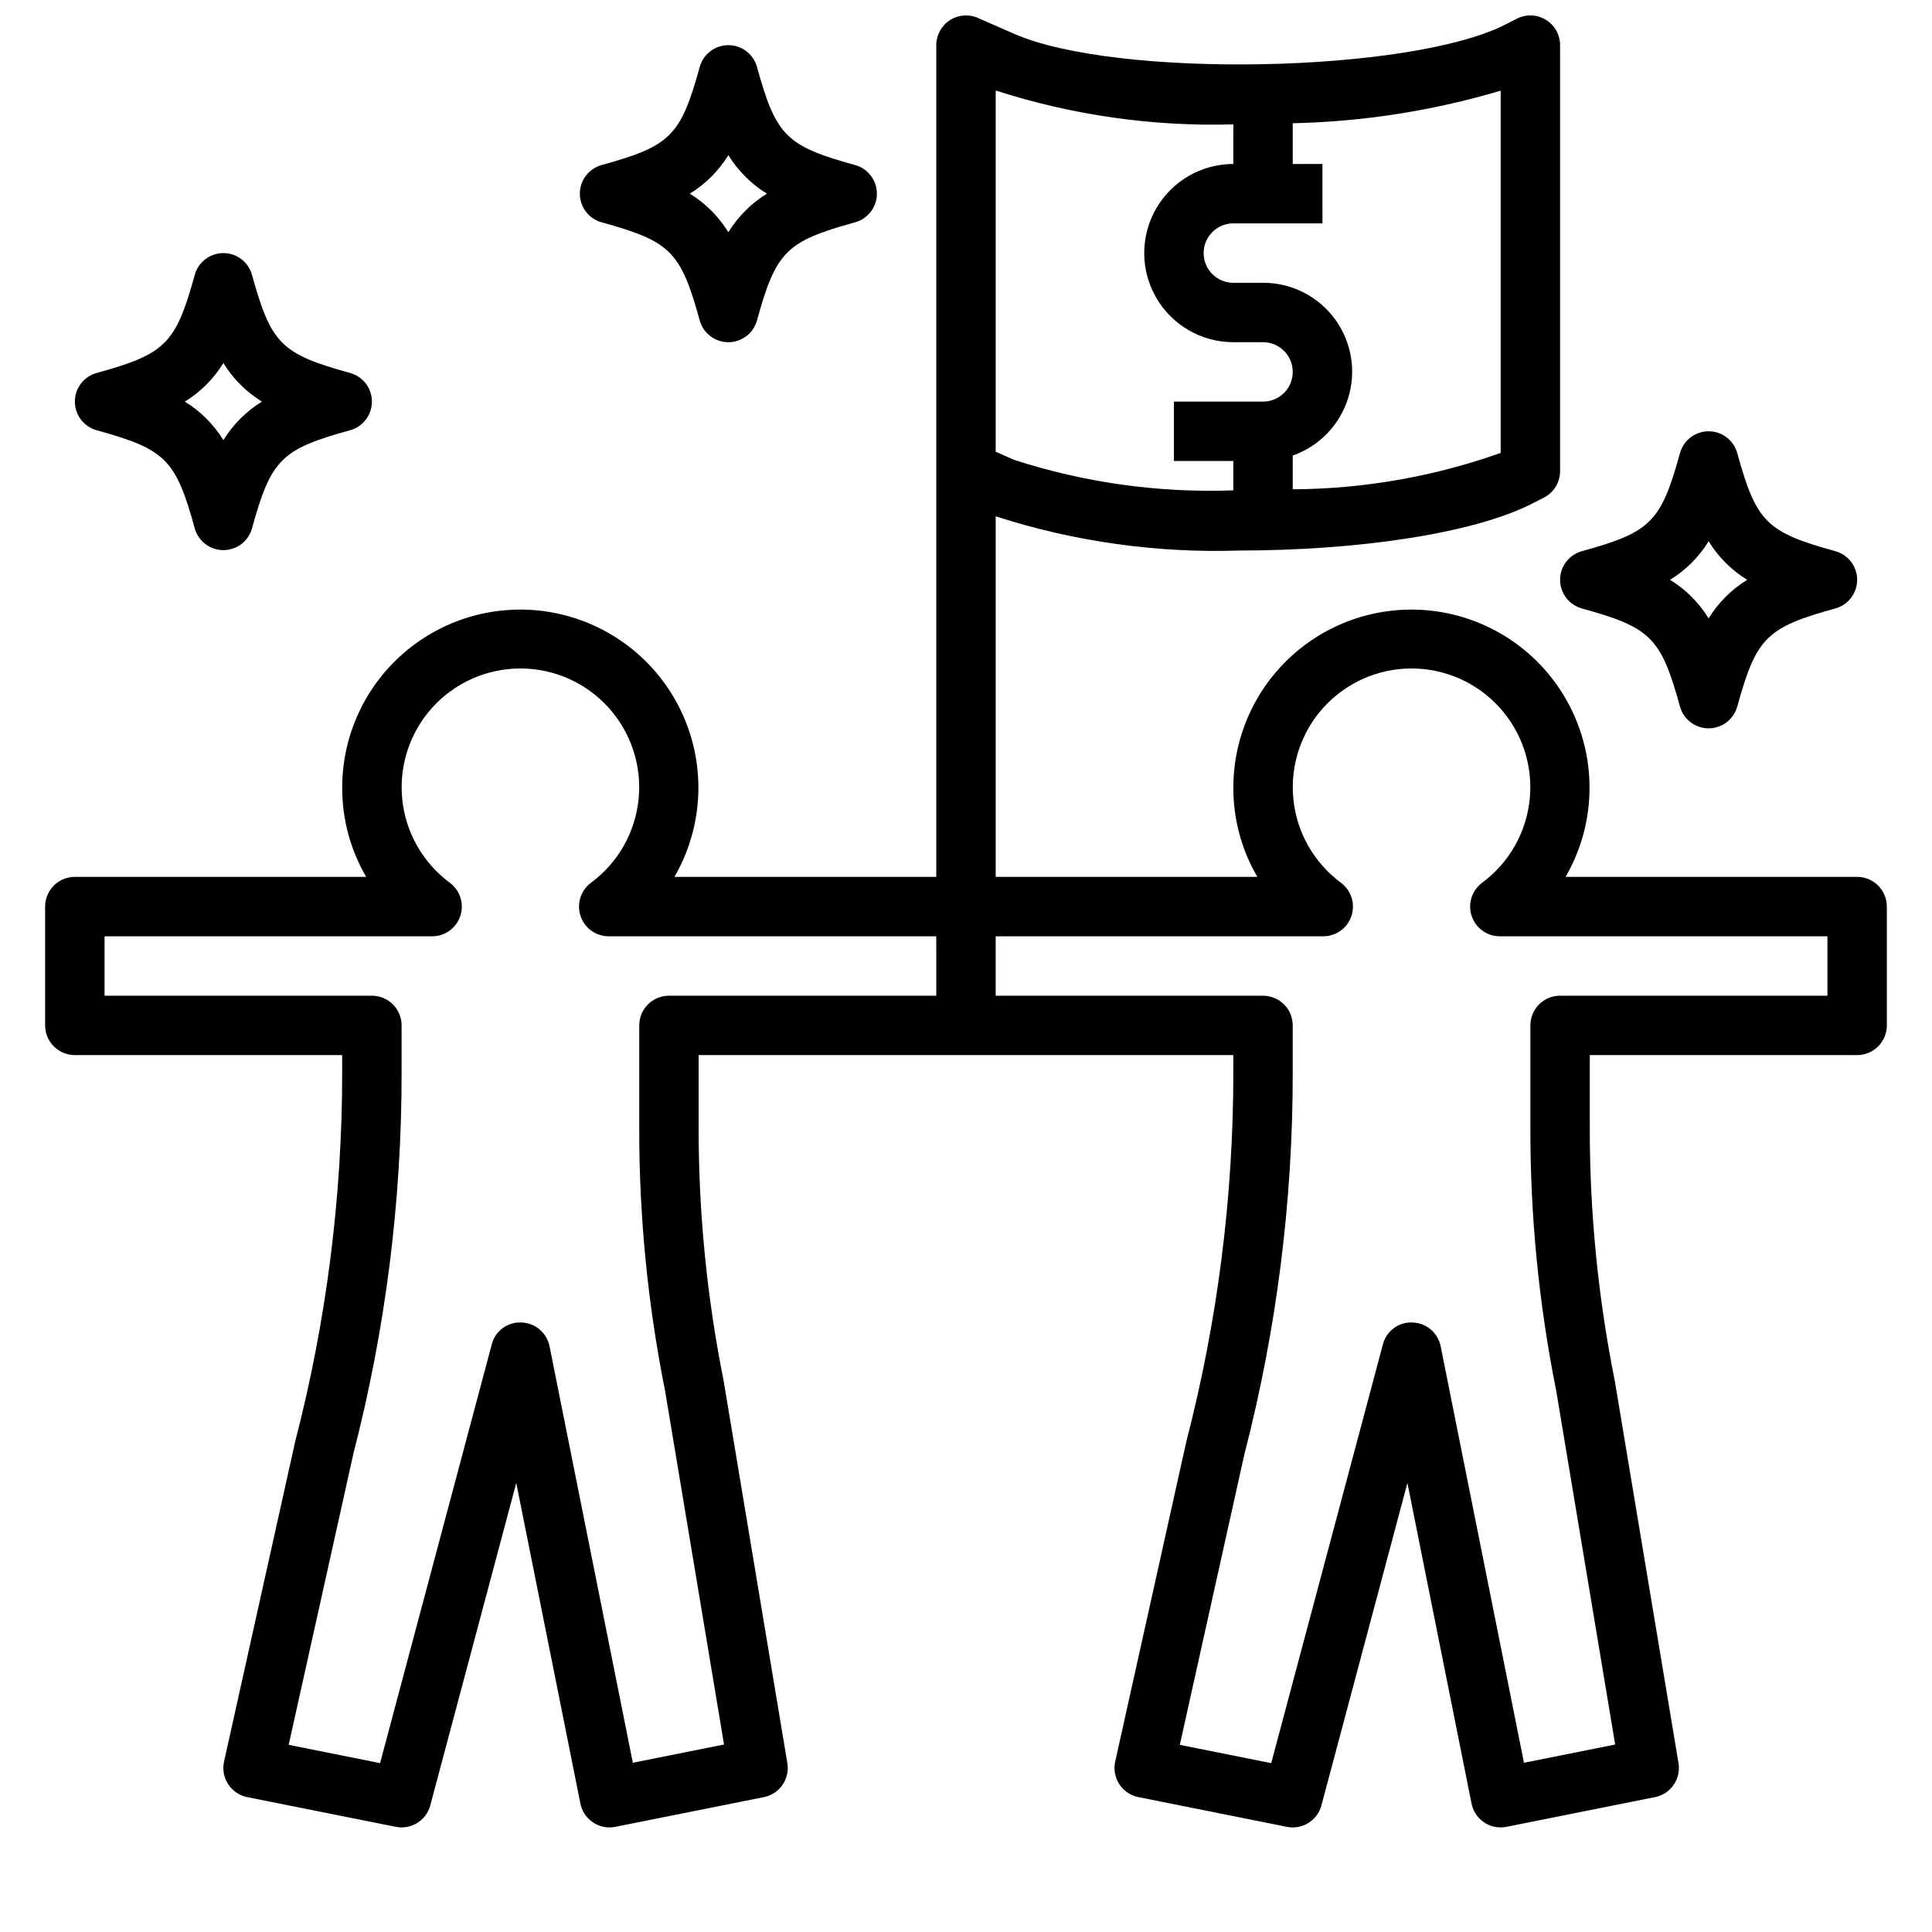
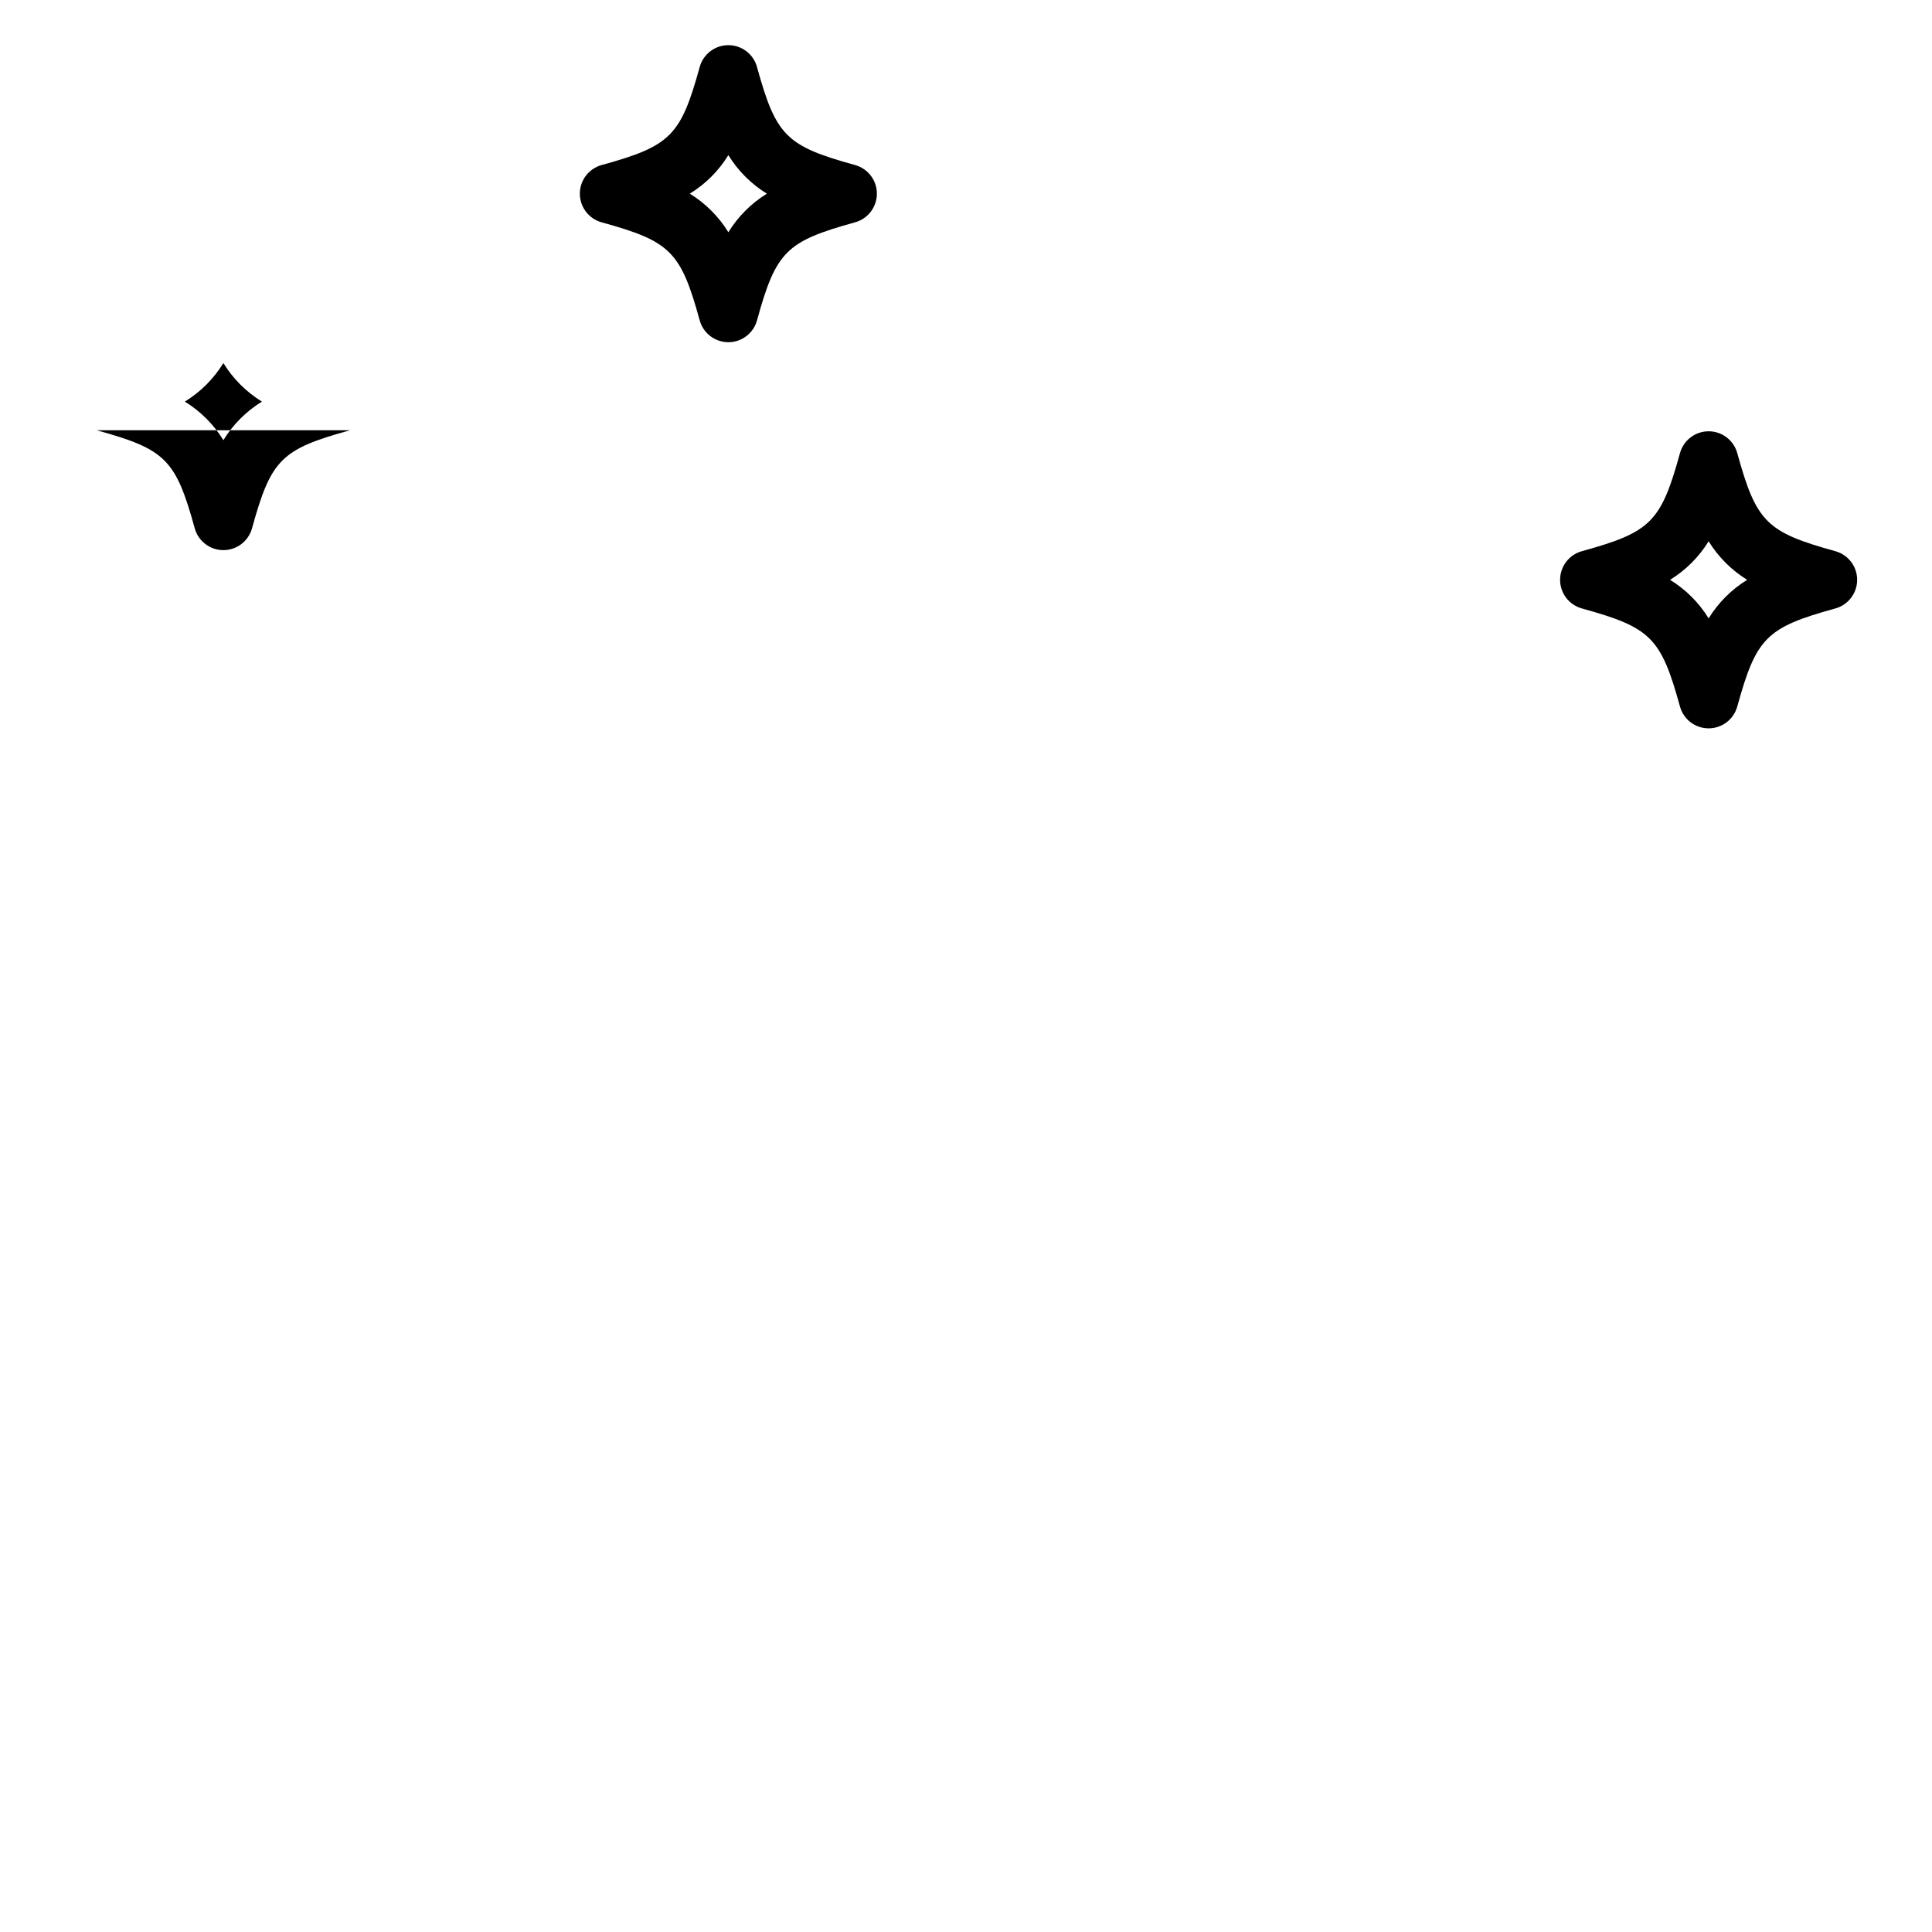
<svg xmlns="http://www.w3.org/2000/svg" width="800px" height="800px" version="1.1" viewBox="144 144 512 512">
  <defs>
    <clipPath id="a">
-       <path d="m155 148.09h490v480.91h-490z" />
-     </clipPath>
+       </clipPath>
  </defs>
  <g clip-path="url(#a)">
-     <path d="m636.16 376.38h-77.262c7.352-12.707 8.371-28.109 2.762-41.672s-17.211-23.746-31.391-27.547c-14.176-3.805-29.316-0.793-40.961 8.145-11.645 8.934-18.469 22.781-18.461 37.457-0.02 8.301 2.176 16.453 6.363 23.617h-69.34v-95.547c20.875 6.731 42.754 9.797 64.676 9.062 30.383-0.008 61.602-4.281 77.676-12.523l2.938-1.508h-0.004c2.629-1.344 4.281-4.051 4.281-7.004v-112.9c0.004-2.742-1.426-5.285-3.766-6.719-2.34-1.43-5.254-1.535-7.695-0.285l-2.938 1.508c-25.223 12.906-103.16 14.406-130.29 2.492h-0.008l-9.586-4.207c-2.434-1.062-5.238-0.828-7.465 0.625-2.223 1.453-3.562 3.93-3.566 6.586v220.42h-69.387c7.352-12.707 8.371-28.109 2.762-41.672s-17.211-23.746-31.391-27.547c-14.176-3.805-29.316-0.793-40.961 8.145-11.645 8.934-18.469 22.781-18.461 37.457-0.02 8.301 2.176 16.453 6.363 23.617h-77.215c-2.086 0-4.09 0.828-5.566 2.305-1.477 1.477-2.305 3.481-2.305 5.566v31.488c0 2.09 0.828 4.09 2.305 5.566 1.477 1.477 3.481 2.309 5.566 2.305h70.848v4.703l0.004 0.004c-0.004 32.961-4.188 65.789-12.453 97.699l-18.852 84.816c-0.457 2.066-0.066 4.231 1.09 6.004 1.156 1.773 2.977 3.008 5.051 3.422l39.359 7.871h0.004c4.07 0.82 8.082-1.672 9.145-5.688l22.785-85.445 16.996 84.961h0.004c0.734 3.676 3.961 6.324 7.711 6.328 0.52 0 1.039-0.051 1.551-0.156l39.359-7.871c4.168-0.832 6.922-4.82 6.223-9.012l-16.867-101.21c-4.453-22.184-6.68-44.758-6.644-67.383v-19.043h141.7v4.707c-0.004 32.961-4.188 65.789-12.453 97.699l-18.852 84.816c-0.457 2.066-0.062 4.231 1.09 6.004 1.156 1.773 2.977 3.008 5.051 3.422l39.359 7.871h0.004c4.074 0.82 8.082-1.672 9.148-5.688l22.785-85.445 16.996 84.961c0.734 3.676 3.961 6.324 7.711 6.328 0.52 0 1.043-0.051 1.551-0.156l39.359-7.871h0.004c4.164-0.832 6.918-4.82 6.219-9.012l-16.867-101.21c-4.453-22.184-6.68-44.758-6.641-67.383v-19.043h70.848c2.086 0.004 4.09-0.828 5.566-2.305 1.477-1.477 2.305-3.477 2.305-5.566v-31.488c0-2.086-0.828-4.09-2.305-5.566-1.477-1.477-3.481-2.305-5.566-2.305zm-149.57-199.72c18.672-0.41 37.203-3.312 55.105-8.633v95.996c-17.695 6.293-36.324 9.555-55.105 9.645v-8.945c7.059-2.481 12.52-8.168 14.711-15.32 2.191-7.152 0.855-14.922-3.598-20.934-4.457-6.008-11.504-9.547-18.984-9.527h-7.871c-4.348 0-7.871-3.523-7.871-7.871 0-4.348 3.523-7.871 7.871-7.871h23.617l-0.004-15.746h-7.871zm-78.719-4.949v-3.723c20.328 6.547 41.625 9.586 62.977 8.977v10.488c-8.438 0-16.234 4.5-20.453 11.809-4.219 7.309-4.219 16.309 0 23.617 4.219 7.305 12.016 11.809 20.453 11.809h7.871c4.348 0 7.871 3.523 7.871 7.871s-3.523 7.871-7.871 7.871h-23.617v15.742h15.742v7.773l0.004 0.004c-19.688 0.723-39.352-2.012-58.094-8.074l-4.883-2.152zm-15.746 236.16h-70.848c-2.086 0-4.09 0.828-5.566 2.305-1.477 1.477-2.305 3.481-2.305 5.566v26.914c-0.059 23.496 2.238 46.941 6.856 69.98l15.613 93.68-24.168 4.836-22.07-110.36c-0.719-3.59-3.816-6.207-7.473-6.32-3.676-0.18-6.965 2.266-7.848 5.836l-29.59 110.94-24.223-4.844 17.105-76.969h-0.004c8.543-33.027 12.852-67.004 12.824-101.11v-12.578c0-2.086-0.828-4.09-2.305-5.566-1.477-1.477-3.481-2.305-5.566-2.305h-70.848v-15.746h86.805c3.394 0 6.406-2.172 7.473-5.391 1.07-3.223-0.047-6.766-2.766-8.793-7.156-5.281-11.742-13.344-12.625-22.191-0.883-8.848 2.016-17.656 7.984-24.25 5.965-6.594 14.441-10.355 23.336-10.355s17.371 3.762 23.34 10.355c5.965 6.594 8.867 15.402 7.981 24.25-0.883 8.848-5.469 16.91-12.625 22.191-2.719 2.027-3.836 5.57-2.766 8.793 1.066 3.219 4.078 5.391 7.473 5.391h86.805zm236.16 0h-70.848c-2.086 0-4.09 0.828-5.566 2.305-1.477 1.477-2.305 3.481-2.305 5.566v26.914c-0.059 23.496 2.238 46.941 6.859 69.98l15.613 93.68-24.168 4.836-22.074-110.36c-0.715-3.59-3.812-6.207-7.473-6.32-3.672-0.172-6.957 2.269-7.848 5.836l-29.59 110.94-24.223-4.844 17.105-76.969c8.539-33.027 12.848-67.004 12.82-101.11v-12.578c0.004-2.086-0.828-4.09-2.305-5.566-1.477-1.477-3.477-2.305-5.566-2.305h-70.848v-15.746h86.809c3.391 0 6.402-2.172 7.469-5.391 1.07-3.223-0.047-6.766-2.766-8.793-7.152-5.281-11.742-13.344-12.625-22.191-0.883-8.848 2.016-17.656 7.984-24.25 5.965-6.594 14.445-10.355 23.336-10.355 8.895 0 17.371 3.762 23.34 10.355 5.965 6.594 8.867 15.402 7.981 24.25-0.883 8.848-5.469 16.91-12.625 22.191-2.719 2.027-3.832 5.57-2.766 8.793 1.066 3.219 4.078 5.391 7.473 5.391h86.809z" />
-   </g>
+     </g>
  <path d="m344.61 161.74c-0.941-3.41-4.047-5.773-7.586-5.773-3.539 0-6.644 2.363-7.59 5.773-5.043 18.281-7.719 20.957-26 26-3.41 0.945-5.769 4.047-5.769 7.586 0 3.543 2.359 6.644 5.769 7.59 18.281 5.043 20.957 7.719 26 26 0.945 3.41 4.051 5.773 7.59 5.773 3.539 0 6.644-2.363 7.586-5.773 5.043-18.281 7.719-20.957 26-26 3.41-0.945 5.773-4.047 5.773-7.59 0-3.539-2.363-6.641-5.773-7.586-18.281-5.043-20.957-7.719-26-26zm-7.586 43.805c-2.555-4.16-6.055-7.664-10.219-10.219 4.164-2.555 7.664-6.055 10.219-10.215 2.555 4.16 6.055 7.66 10.215 10.215-4.16 2.555-7.66 6.059-10.215 10.219z" />
-   <path d="m169.61 258.02c18.281 5.043 20.957 7.719 26 26v-0.004c0.945 3.414 4.051 5.773 7.59 5.773 3.539 0 6.641-2.359 7.586-5.773 5.043-18.281 7.719-20.957 26-26v0.004c3.41-0.945 5.773-4.051 5.773-7.59 0-3.539-2.363-6.644-5.773-7.586-18.281-5.043-20.957-7.719-26-26-0.945-3.41-4.047-5.773-7.586-5.773-3.539 0-6.644 2.363-7.59 5.773-5.043 18.281-7.719 20.957-26 26-3.41 0.941-5.773 4.047-5.773 7.586 0 3.539 2.363 6.644 5.773 7.59zm33.59-17.805c2.555 4.16 6.055 7.66 10.215 10.215-4.16 2.555-7.66 6.055-10.215 10.219-2.555-4.164-6.055-7.664-10.219-10.219 4.164-2.555 7.664-6.055 10.219-10.215z" />
+   <path d="m169.61 258.02c18.281 5.043 20.957 7.719 26 26v-0.004c0.945 3.414 4.051 5.773 7.59 5.773 3.539 0 6.641-2.359 7.586-5.773 5.043-18.281 7.719-20.957 26-26v0.004zm33.59-17.805c2.555 4.16 6.055 7.66 10.215 10.215-4.16 2.555-7.66 6.055-10.215 10.219-2.555-4.164-6.055-7.664-10.219-10.219 4.164-2.555 7.664-6.055 10.219-10.215z" />
  <path d="m604.39 264.07c-0.945-3.41-4.047-5.773-7.586-5.773-3.543 0-6.644 2.363-7.59 5.773-5.043 18.281-7.719 20.957-26 26-3.41 0.945-5.773 4.047-5.773 7.59 0 3.539 2.363 6.641 5.773 7.586 18.281 5.043 20.957 7.719 26 26 0.945 3.41 4.047 5.773 7.59 5.773 3.539 0 6.641-2.363 7.586-5.773 5.043-18.281 7.719-20.957 26-26 3.41-0.945 5.773-4.047 5.773-7.586 0-3.543-2.363-6.644-5.773-7.59-18.281-5.043-20.957-7.719-26-26zm-7.586 43.805c-2.555-4.16-6.059-7.66-10.219-10.215 4.16-2.559 7.664-6.059 10.219-10.219 2.555 4.16 6.055 7.66 10.215 10.219-4.16 2.555-7.66 6.055-10.215 10.215z" />
</svg>